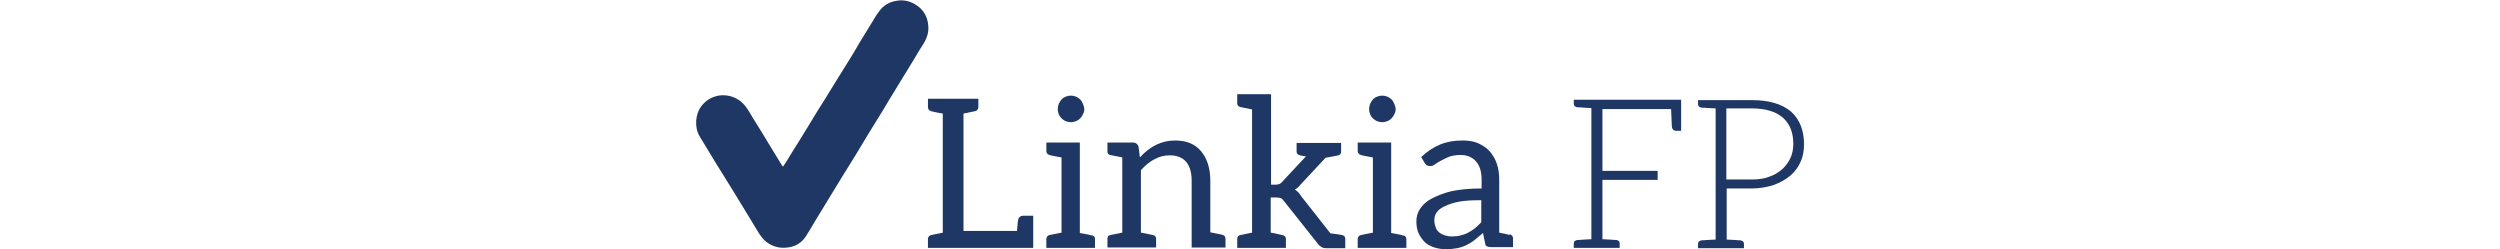
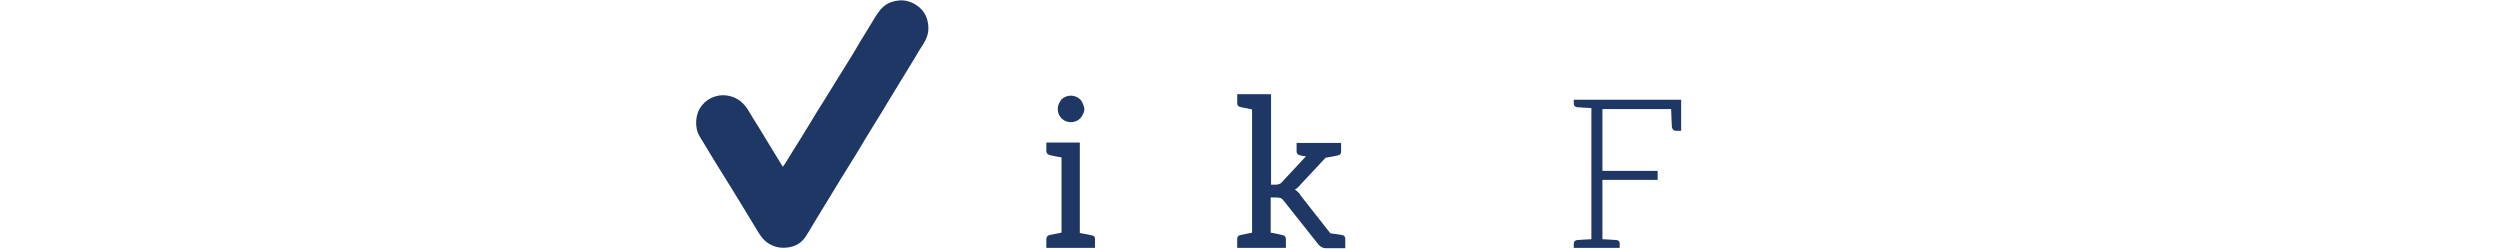
<svg xmlns="http://www.w3.org/2000/svg" width="100%" height="32px" version="1.1" id="Layer_1" x="0px" y="0px" viewBox="0 0 321 72.2" style="enable-background:new 0 0 321 72.2;" xml:space="preserve">
  <g>
-     <path d="M97.6,71.8h-1.5h-0.5H71.6h-4.4v-2.6c0-0.5,0.4-1,0.9-1.1c0.5-0.1,3.4-0.7,3.4-0.7V32.9c0,0-2.9-0.5-3.4-0.7   c-0.5-0.1-0.9-0.6-0.9-1.1v-2.5h4.4h5.8h4.4v2.5c0,0.5-0.4,1-0.9,1.1c-0.5,0.1-3.3,0.7-3.4,0.7v34H93c0.1-1.7,0.3-3.2,0.4-3.4   c0.1-0.6,0.7-1,1.3-1h3V71.8z" fill="#1E3765" />
    <path d="M115.6,69.2v2.6h-14.1v-2.6c0-0.5,0.4-1,0.9-1.1c0.5-0.1,3.5-0.7,3.5-0.7V45.6c0,0-3-0.5-3.5-0.7c-0.5-0.1-0.9-0.6-0.9-1.1   v-2.5h9.7v26.2c0,0,2.9,0.5,3.4,0.7C115.3,68.2,115.6,68.7,115.6,69.2z M105.1,33.1c-0.2-0.5-0.3-1-0.3-1.5c0-0.5,0.1-1,0.3-1.5   c0.2-0.5,0.5-0.9,0.8-1.3c0.4-0.4,0.7-0.6,1.2-0.8c0.5-0.2,1-0.3,1.5-0.3s1,0.1,1.5,0.3c0.5,0.2,0.8,0.5,1.2,0.8   c0.4,0.4,0.6,0.8,0.8,1.3c0.2,0.5,0.4,1,0.4,1.5c0,0.5-0.1,1-0.4,1.5c-0.2,0.5-0.5,0.8-0.8,1.2c-0.4,0.4-0.7,0.6-1.2,0.8   s-1,0.3-1.5,0.3s-1-0.1-1.5-0.3c-0.5-0.2-0.8-0.5-1.2-0.8C105.6,33.9,105.3,33.6,105.1,33.1z" fill="#1E3765" />
-     <path d="M128.6,45.6c3-3.3,6.4-4.9,10.2-4.9c3.3,0,5.8,1,7.6,3.2c1.7,2.1,2.6,4.9,2.6,8.4v15c1.9,0.4,3.1,0.6,3.4,0.7   c0.6,0.1,1,0.5,1,1.1v2.6h-9.8V52.4c0-4.8-2.1-7.4-6.4-7.4c-3,0-5.8,1.5-8.3,4.3v18.1c0.1,0,1.3,0.2,3.5,0.7   c0.6,0.1,0.9,0.5,0.9,1.1v2.5h-14.1v-2.5c0-0.6,0.2-1,0.8-1.1l3.5-0.7V45.6c-1.9-0.4-3.1-0.6-3.5-0.7c-0.6-0.1-0.8-0.5-0.8-1.1   v-2.5h4.4h3.1c0.7,0,1.2,0.4,1.5,1.1L128.6,45.6L128.6,45.6z" fill="#1E3765" />
    <path d="M187.2,68.1c0.6,0.1,0.9,0.5,0.9,1.1v2.7h-5.7c-0.8,0-1.5-0.4-2.1-1.1l-10-12.6c-0.3-0.4-0.6-0.7-0.9-0.8   c-0.3-0.1-0.8-0.2-1.4-0.2h-1.5v10.2c0.2,0,1.3,0.2,3.4,0.7c0.6,0.1,1,0.5,1,1.1v2.6h-14.1v-2.6c0-0.6,0.3-1,0.9-1.1l3.4-0.7V31.7   c-1.9-0.4-3.1-0.6-3.4-0.7c-0.6-0.1-0.9-0.5-0.9-1.1v-2.6h4.4h5.4v26.2h1.3c0.7,0,1.5-0.2,1.9-0.8l6.9-7.4c-0.2,0-0.5-0.1-0.7-0.1   c-0.5-0.1-0.7-0.1-1-0.2c-0.6-0.1-1-0.5-1-1.1v-2.5h7.5h5h0.4v2.5c0,0.6-0.3,1-0.8,1.1c-0.5,0.1-1.8,0.4-3.7,0.7l-7.1,7.6   c-0.6,0.7-1.1,1.3-1.8,1.6c0.7,0.5,1.3,1,1.8,1.9l8.5,10.8l1.6,0.2C186.4,67.9,187,68.1,187.2,68.1L187.2,68.1z" fill="#1E3765" />
-     <path d="M205.8,69.2v2.6h-14.1v-2.6c0-0.5,0.4-1,0.9-1.1c0.5-0.1,3.5-0.7,3.5-0.7V45.6c0,0-3-0.5-3.5-0.7s-0.9-0.6-0.9-1.1v-2.5   h9.7v26.2c0,0,2.9,0.5,3.4,0.7C205.4,68.2,205.8,68.7,205.8,69.2z M195.3,33.1c-0.2-0.5-0.3-1-0.3-1.5c0-0.5,0.1-1,0.3-1.5   c0.2-0.5,0.5-0.9,0.8-1.3c0.4-0.4,0.7-0.6,1.2-0.8c0.5-0.2,1-0.3,1.5-0.3s1,0.1,1.5,0.3c0.5,0.2,0.8,0.5,1.2,0.8   c0.4,0.4,0.6,0.8,0.8,1.3c0.2,0.5,0.4,1,0.4,1.5c0,0.5-0.1,1-0.4,1.5c-0.2,0.5-0.5,0.8-0.8,1.2c-0.4,0.4-0.7,0.6-1.2,0.8   c-0.5,0.2-1,0.3-1.5,0.3s-1-0.1-1.5-0.3c-0.5-0.2-0.8-0.5-1.2-0.8C195.7,33.9,195.5,33.6,195.3,33.1z" fill="#1E3765" />
-     <path d="M235.8,67.9c0.5,0.1,0.9,0.6,0.9,1.1v2.6h-3.9h-0.4h-1.9c-0.5,0-0.9-0.1-1.3-0.2c-0.4-0.1-0.5-0.5-0.6-1l-0.6-2.9   c-0.8,0.7-1.7,1.4-2.4,2c-0.7,0.6-1.6,1.1-2.4,1.5c-0.8,0.4-1.7,0.7-2.7,0.9c-1,0.2-2.1,0.3-3.3,0.3c-1.2,0-2.2-0.2-3.3-0.5   c-1-0.4-2-0.8-2.7-1.5c-0.7-0.7-1.3-1.5-1.8-2.5c-0.5-1-0.7-2.2-0.7-3.6c0-1.2,0.3-2.4,1-3.5c0.7-1.1,1.8-2.2,3.3-3   c1.5-0.8,3.4-1.6,5.8-2.2c2.4-0.5,5.3-0.8,8.8-0.8v-2.4c0-2.4-0.5-4.2-1.6-5.4c-1-1.2-2.5-1.9-4.5-1.9c-1.3,0-2.4,0.2-3.3,0.5   c-0.9,0.4-1.6,0.7-2.3,1.1c-0.7,0.4-1.3,0.7-1.8,1.1c-0.5,0.4-0.9,0.5-1.4,0.5c-0.4,0-0.7-0.1-1-0.2c-0.2-0.2-0.5-0.5-0.6-0.7   l-1-1.7c1.7-1.6,3.5-2.8,5.4-3.6c1.9-0.8,4.1-1.2,6.5-1.2c1.7,0,3.3,0.2,4.6,0.8s2.4,1.3,3.3,2.3c0.9,1,1.6,2.2,2.1,3.6   c0.5,1.5,0.7,3,0.7,4.7v15.3c0.8,0.2,2.7,0.5,3,0.7V67.9z M227.5,58c-2.5,0-4.6,0.1-6.3,0.4c-1.7,0.3-3.1,0.8-4.2,1.3   c-1.1,0.5-1.9,1.1-2.4,1.8c-0.5,0.7-0.7,1.5-0.7,2.3c0,0.8,0.2,1.5,0.4,2.1c0.2,0.6,0.6,1.1,1.1,1.5c0.5,0.4,1,0.6,1.6,0.8   c0.6,0.2,1.3,0.3,2,0.3c1,0,1.8-0.1,2.5-0.3c0.8-0.2,1.5-0.4,2.2-0.8c0.7-0.4,1.4-0.8,2-1.3c0.6-0.5,1.2-1.1,1.8-1.7V58z" fill="#1E3765" />
    <path d="M285.4,29.1v8.8H284c-0.8,0-1.3-0.5-1.3-1.5c0-0.3-0.1-1.9-0.2-4.8h-19.9v17.9h16v2.6h-16v17.2c0.7,0,1.4,0.1,2,0.1   c0.6,0,1,0.1,1.3,0.1h0.6c0.8,0.1,1.1,0.4,1.1,1.1v1.2h-5.1h-3.1h-5.1v-1.2c0-0.7,0.4-1,1.2-1.1h0.6c0.3,0,0.7-0.1,1.3-0.1   c0.6,0,1.3-0.1,2-0.1v-38c-0.7,0-1.4-0.1-2-0.1c-0.6,0-1-0.1-1.3-0.1h-0.6c-0.8-0.1-1.2-0.4-1.2-1.1v-1.1h5.1h24.1h1.5H285.4z" fill="#1E3765" />
-     <path d="M321,41.8c0,1.9-0.3,3.6-1,5.1c-0.7,1.6-1.7,2.9-3,4c-1.3,1.1-2.9,2-4.8,2.7c-1.9,0.6-4,1-6.3,1h-7.3v14.8   c0.7,0,1.3,0.1,1.9,0.1c0.6,0,1.1,0.1,1.4,0.1h0.5c0.8,0.1,1.2,0.4,1.2,1.1v1.2h-5.1h-3.1h-5.1v-1.2c0-0.7,0.4-1,1.2-1.1h0.6   c0.3,0,0.7-0.1,1.3-0.1c0.6,0,1.3-0.1,2-0.1v-38c-0.7,0-1.4-0.1-2-0.1c-0.6,0-1-0.1-1.3-0.1h-0.6c-0.8-0.1-1.2-0.4-1.2-1.1v-1.1   h5.1h10.4c5,0,8.8,1.1,11.4,3.3C319.7,34.5,321,37.7,321,41.8z M317.9,41.7c0-3.3-1-5.8-3-7.6c-2.1-1.8-5.1-2.7-9.1-2.7h-7.3v20.6   h7.3c1.9,0,3.6-0.2,5.1-0.8c1.5-0.5,2.8-1.3,3.8-2.2c1-0.9,1.8-2,2.4-3.3C317.6,44.6,317.9,43.2,317.9,41.7z" fill="#1E3765" />
  </g>
  <g>
    <path d="M25.2,48.3c0.5-0.7,0.9-1.4,1.3-2c1-1.7,2.1-3.4,3.1-5c1.1-1.7,2.1-3.5,3.2-5.2c1.5-2.5,3.1-5.1,4.7-7.6   c1.1-1.7,2.1-3.5,3.2-5.2c1.3-2,2.5-4.1,3.8-6.1c1-1.6,1.9-3.1,2.8-4.7c1.3-2.1,2.5-4.1,3.8-6.2c0.6-1,1.1-1.9,1.8-2.8   c1.3-1.9,3.1-3,5.4-3.3c1.8-0.3,3.5,0.1,5.1,1c2.4,1.4,3.7,3.5,3.9,6.3c0.2,2-0.5,3.8-1.6,5.5c-0.8,1.2-1.5,2.4-2.2,3.6   c-1.1,1.8-2.2,3.6-3.3,5.4c-1.5,2.4-2.9,4.8-4.4,7.2c-1,1.7-2,3.4-3.1,5.1c-1.2,1.9-2.3,3.8-3.5,5.7c-0.9,1.5-1.8,3-2.7,4.5   c-1.5,2.4-2.9,4.7-4.4,7.1c-1.6,2.6-3.1,5.1-4.7,7.7c-1.5,2.5-3.1,5-4.6,7.6c-0.5,0.8-1,1.7-1.6,2.4c-1.2,1.4-2.8,2.2-4.7,2.4   c-2.2,0.3-4.2-0.2-6.1-1.6c-1-0.8-1.7-1.8-2.4-2.9c-1.2-2-2.4-4-3.7-6.1c-1.2-2-2.4-3.9-3.6-5.9c-1.7-2.7-3.4-5.5-5.1-8.2   C4,44.4,2.5,41.9,1,39.4c-1.5-2.6-1.2-6.4,0.6-8.7c1.1-1.4,2.4-2.3,4.1-2.8c1.3-0.4,2.7-0.4,4-0.1c2.6,0.6,4.3,2.2,5.6,4.4   c1.7,2.9,3.5,5.6,5.2,8.5c1.5,2.4,2.9,4.8,4.4,7.2C25,48,25.1,48.1,25.2,48.3z" fill="#1E3765" />
  </g>
</svg>